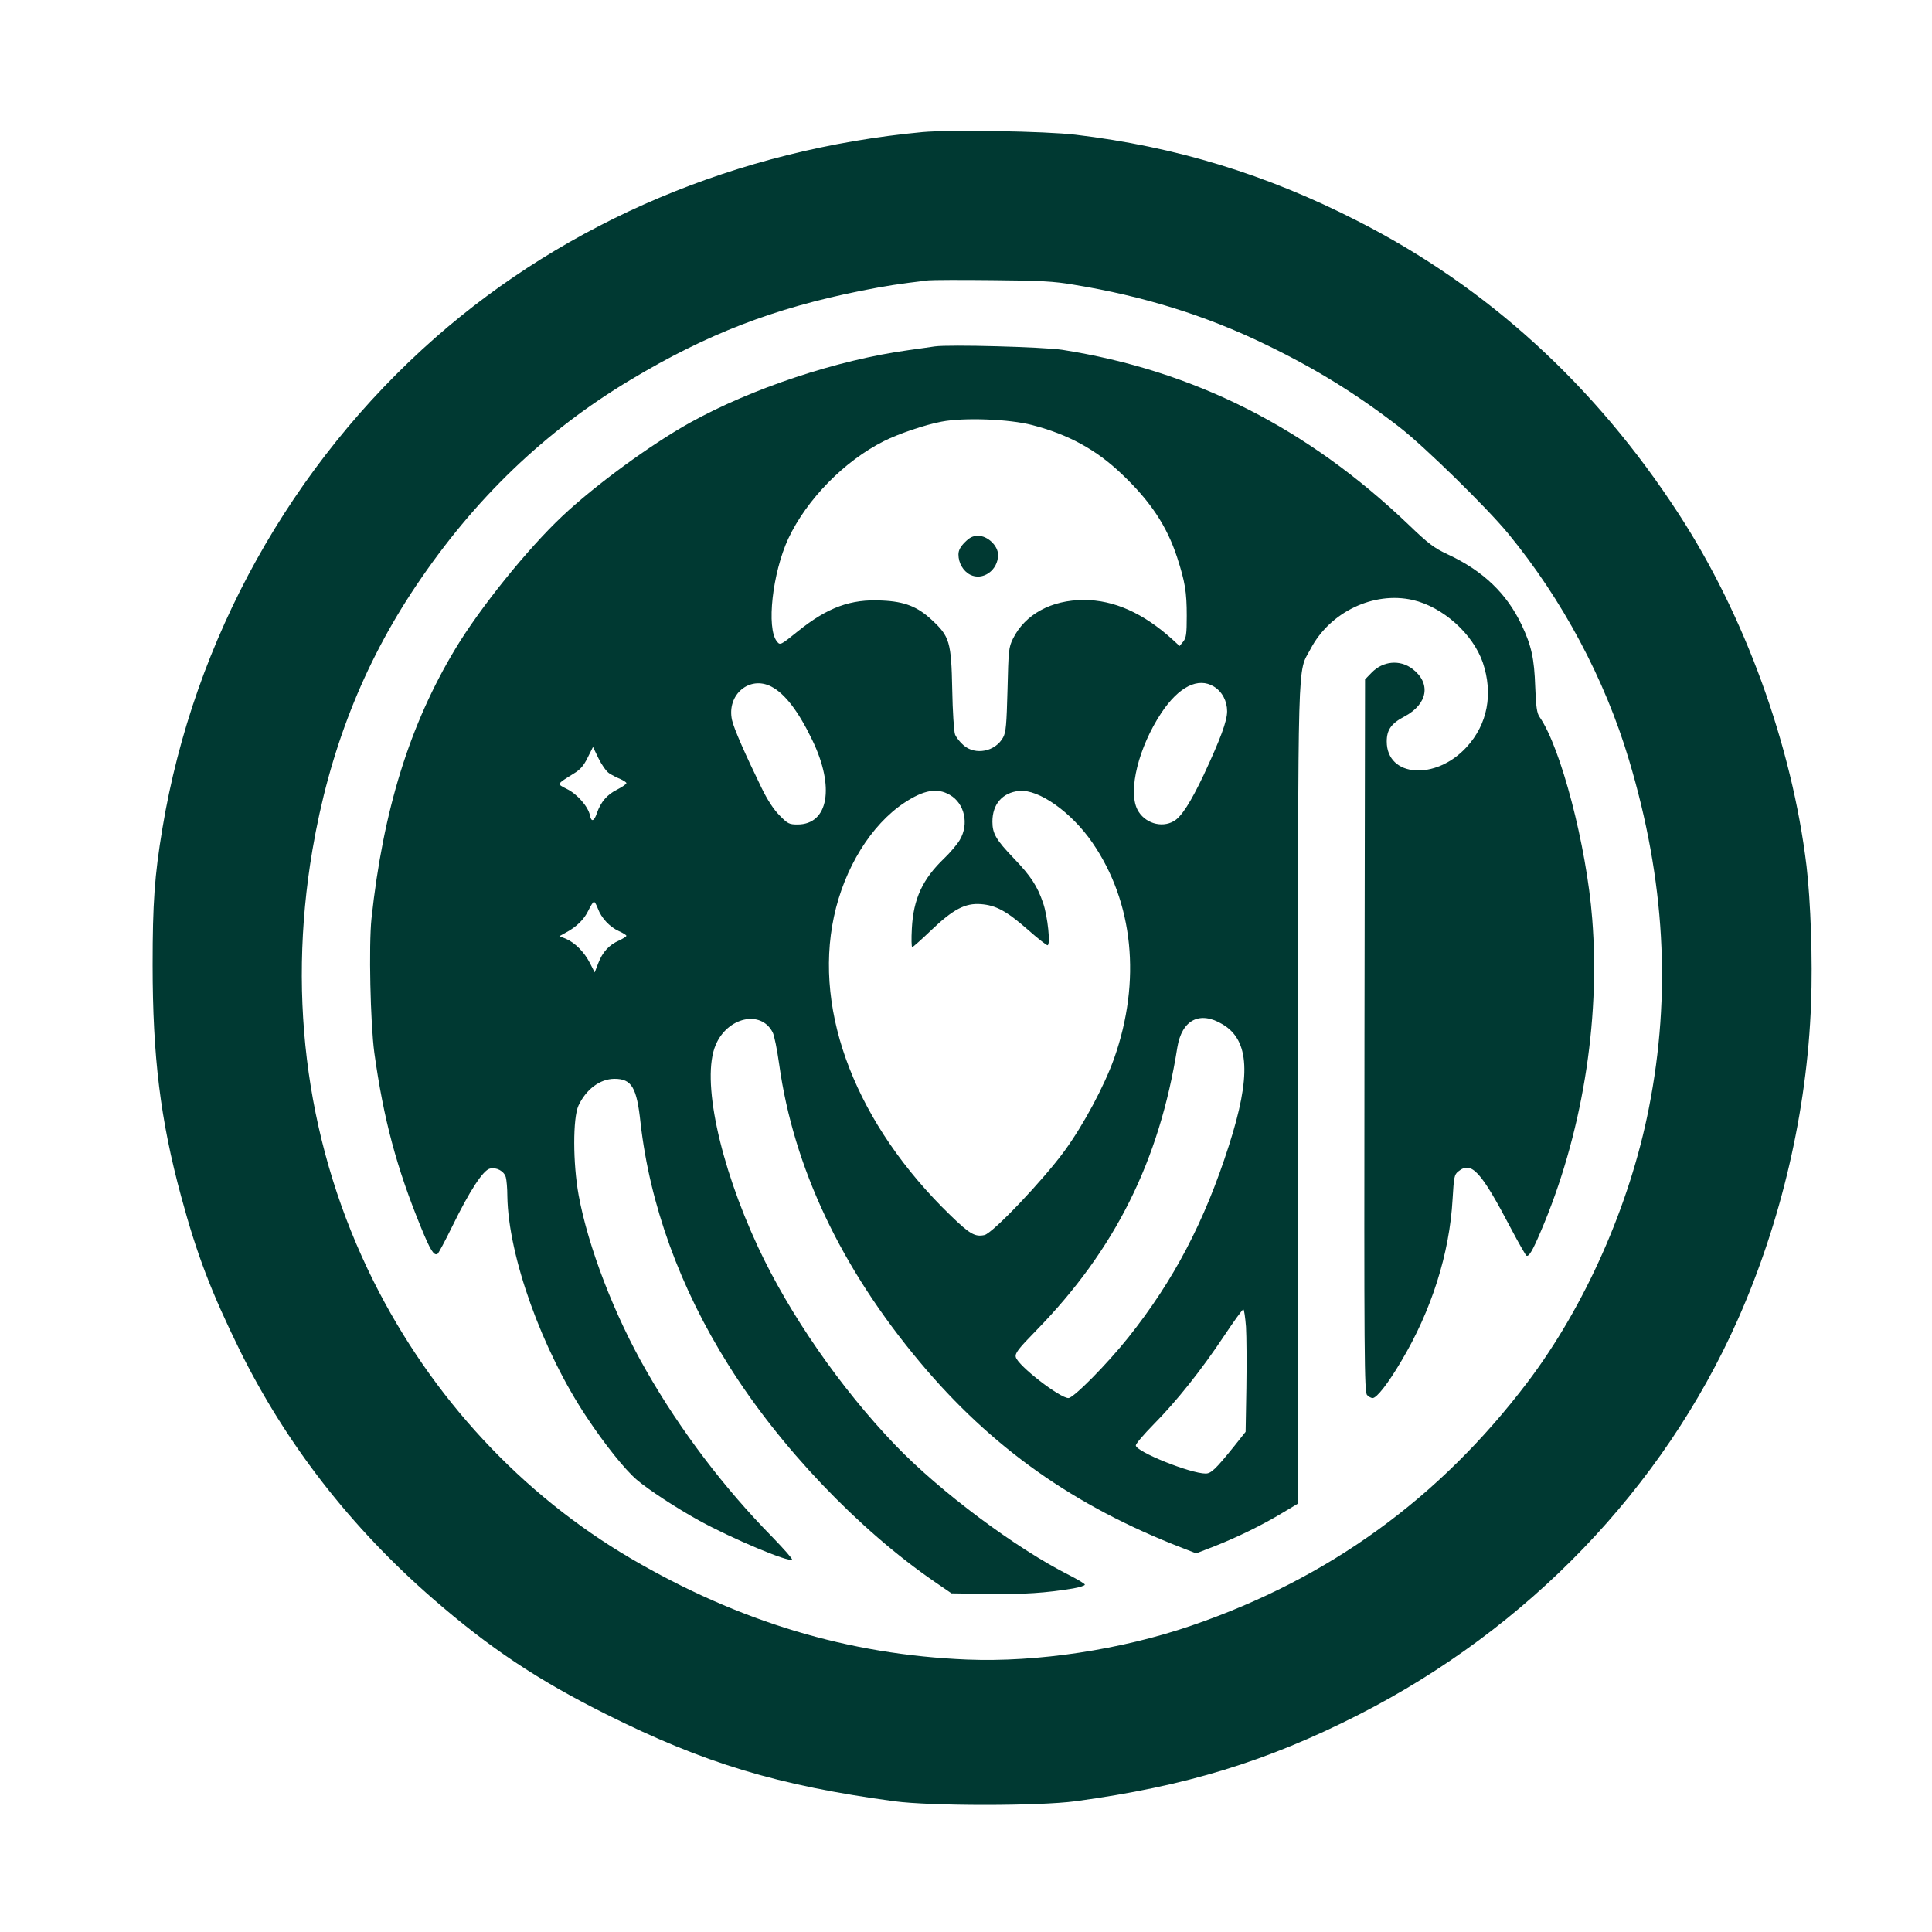
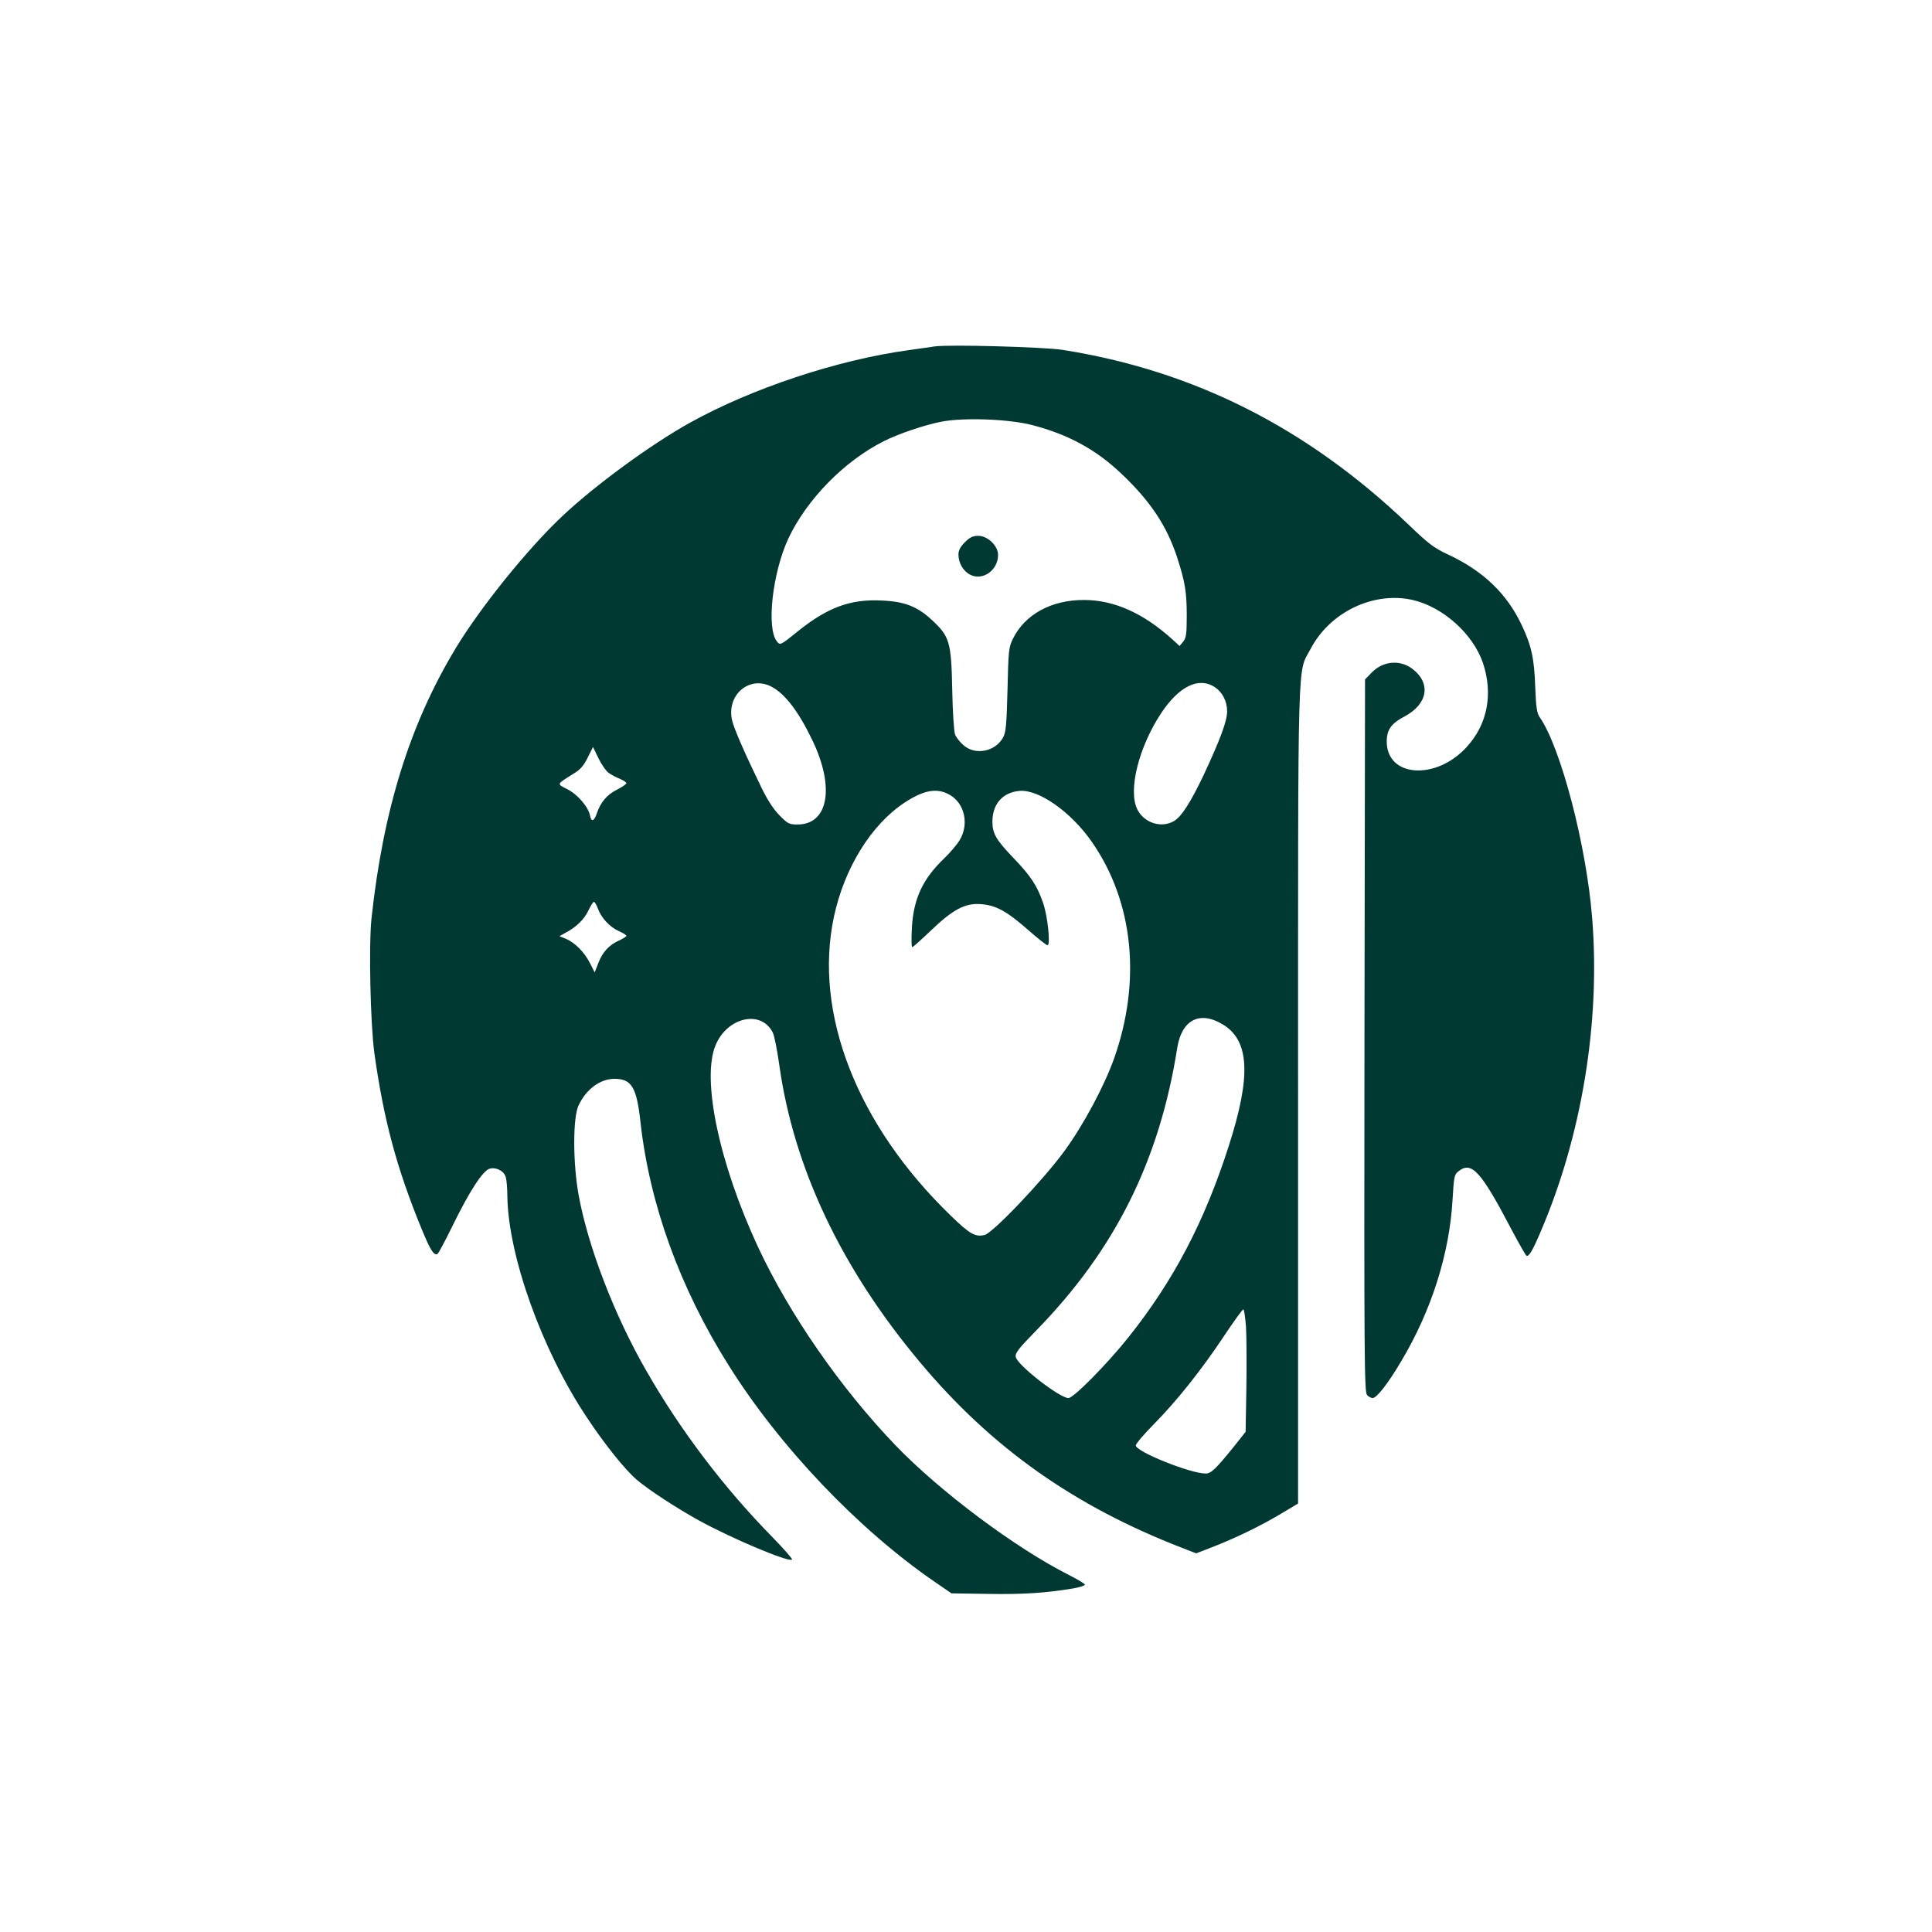
<svg xmlns="http://www.w3.org/2000/svg" version="1.0" width="1024pt" height="1024pt" viewBox="0 0 1024 1024" preserveAspectRatio="xMidYMid meet">
  <g transform="translate(0,1024) scale(0.1,-0.1)" fill="#003932" stroke="none">
-     <path d="M4890 9540 c-979 -92 -1881 -473 -2583 -1090 -763 -671 -1280 -1599 -1446 -2600 -42 -252 -52 -397 -52 -725 0 -484 41 -821 151 -1226 84 -311 160 -508 310 -814 246 -498 589 -940 1025 -1319 299 -260 555 -431 920 -613 516 -258 909 -377 1525 -460 195 -26 765 -26 960 0 584 79 1015 211 1502 459 897 457 1611 1200 2007 2090 232 521 369 1109 390 1678 9 231 -2 543 -24 730 -77 639 -327 1329 -680 1870 -442 679 -1012 1199 -1700 1549 -483 247 -965 394 -1495 457 -158 19 -665 27 -810 14z m801 -809 c368 -60 700 -163 1015 -316 267 -129 481 -261 714 -441 130 -101 459 -423 572 -560 289 -351 514 -773 642 -1202 191 -637 225 -1241 105 -1847 -101 -513 -338 -1048 -642 -1450 -466 -615 -1054 -1042 -1782 -1291 -373 -128 -817 -195 -1190 -180 -629 26 -1207 200 -1780 535 -580 340 -1056 852 -1365 1470 -349 699 -460 1486 -324 2286 89 524 269 983 549 1400 309 461 683 820 1139 1093 404 242 756 378 1221 471 131 26 196 36 355 55 19 2 172 3 340 1 251 -2 327 -6 431 -24z" />
    <path d="M4955 8404 c-16 -3 -79 -11 -140 -20 -378 -52 -832 -203 -1159 -385 -207 -115 -502 -331 -676 -495 -184 -173 -436 -486 -566 -702 -243 -403 -383 -856 -445 -1430 -15 -143 -6 -554 15 -712 49 -352 118 -610 248 -927 49 -120 68 -150 87 -139 5 3 41 70 79 148 91 186 162 295 198 304 35 9 76 -13 85 -46 4 -14 8 -59 8 -100 5 -318 184 -817 421 -1172 96 -145 203 -278 265 -331 62 -53 209 -149 330 -216 175 -96 476 -223 493 -207 3 4 -44 57 -104 119 -255 259 -488 566 -668 881 -170 295 -309 658 -359 931 -31 170 -31 410 -1 475 40 86 114 142 191 142 91 0 118 -45 138 -233 49 -433 208 -874 466 -1284 271 -433 689 -872 1096 -1151 l86 -59 196 -3 c185 -3 305 5 449 29 34 6 62 15 62 20 0 5 -37 27 -82 50 -284 143 -686 443 -923 690 -289 301 -561 693 -727 1049 -206 443 -301 891 -225 1071 62 148 240 188 302 68 9 -16 24 -93 35 -171 76 -546 328 -1079 746 -1578 379 -453 817 -763 1392 -985 l72 -28 98 38 c119 47 251 111 360 177 l82 49 0 2167 c0 2399 -4 2229 66 2362 103 197 335 307 542 260 160 -37 318 -179 371 -331 56 -166 26 -327 -86 -449 -163 -178 -423 -160 -423 30 0 62 24 96 95 133 123 66 141 176 41 252 -66 50 -156 42 -216 -20 l-35 -36 -3 -1889 c-2 -1709 -1 -1890 14 -1904 8 -9 22 -16 29 -16 22 0 82 77 151 194 161 269 257 572 273 860 7 118 9 130 30 147 70 57 119 4 282 -307 39 -74 75 -136 79 -139 13 -8 33 26 75 125 218 507 318 1111 274 1661 -30 387 -167 909 -279 1069 -14 20 -19 53 -23 160 -5 150 -20 218 -72 328 -79 166 -203 286 -392 374 -73 34 -103 57 -208 158 -537 513 -1137 816 -1835 926 -101 15 -599 29 -675 18z m516 -417 c192 -50 339 -130 475 -260 152 -144 239 -276 293 -441 42 -130 51 -183 51 -310 0 -97 -3 -117 -19 -137 l-19 -23 -38 35 c-155 140 -310 209 -469 209 -173 0 -312 -76 -376 -205 -23 -47 -24 -62 -29 -270 -5 -185 -8 -225 -23 -253 -41 -76 -148 -97 -210 -42 -19 16 -39 42 -45 57 -6 16 -13 123 -15 238 -5 253 -14 282 -108 369 -76 71 -145 98 -264 103 -166 9 -288 -36 -445 -162 -94 -76 -95 -76 -112 -55 -57 70 -24 363 60 545 98 208 296 411 507 517 75 38 219 87 305 103 118 23 359 14 481 -18z m-1383 -1386 c72 -37 144 -131 217 -283 121 -250 86 -448 -78 -448 -44 0 -52 4 -95 48 -31 31 -64 81 -96 147 -87 179 -146 313 -156 358 -30 134 92 238 208 178z m2346 0 c44 -27 70 -77 70 -131 0 -52 -36 -148 -124 -337 -69 -145 -118 -222 -158 -245 -66 -39 -158 -10 -194 62 -50 100 7 330 127 511 93 140 196 191 279 140z m-3206 -459 c15 -10 42 -24 60 -31 17 -8 32 -17 32 -22 0 -5 -22 -20 -49 -34 -53 -26 -87 -66 -107 -124 -15 -45 -30 -50 -37 -13 -9 46 -67 113 -122 140 -55 28 -57 24 36 82 35 21 53 42 74 85 l28 56 29 -60 c16 -33 41 -69 56 -79z m1806 -115 c79 -45 103 -155 53 -239 -14 -24 -51 -67 -82 -97 -115 -110 -164 -215 -172 -373 -3 -54 -2 -98 2 -98 4 0 49 40 100 89 117 112 181 145 263 139 80 -6 136 -36 248 -134 52 -46 100 -84 106 -84 17 0 1 153 -23 223 -31 91 -65 143 -155 237 -95 99 -114 132 -114 195 0 93 53 154 142 163 103 10 276 -112 387 -273 219 -317 261 -735 116 -1145 -52 -146 -161 -350 -262 -489 -113 -155 -380 -436 -425 -447 -50 -11 -78 5 -180 104 -496 480 -727 1072 -618 1583 55 258 197 487 373 604 103 68 174 81 241 42z m-1865 -603 c18 -49 62 -97 111 -119 22 -10 40 -21 40 -25 0 -4 -18 -15 -39 -25 -53 -23 -88 -62 -110 -120 l-19 -49 -25 49 c-30 59 -79 108 -127 129 l-35 14 34 19 c57 30 98 71 120 118 12 25 25 45 29 45 4 0 14 -16 21 -36z m3311 -613 c143 -85 152 -274 33 -644 -129 -403 -293 -715 -532 -1015 -114 -143 -291 -322 -318 -322 -46 0 -268 172 -279 217 -5 20 11 42 108 141 418 428 653 899 748 1500 24 147 119 196 240 123z m124 -1603 c3 -51 4 -197 2 -325 l-4 -232 -62 -78 c-97 -120 -121 -143 -150 -143 -81 0 -370 116 -370 149 0 9 42 58 94 111 122 123 254 289 373 468 52 78 98 142 103 142 4 0 10 -42 14 -92z" />
    <path d="M5114 7366 c-24 -24 -34 -43 -34 -65 0 -45 25 -88 62 -107 66 -34 148 23 148 105 0 48 -55 101 -105 101 -29 0 -45 -8 -71 -34z" />
  </g>
</svg>